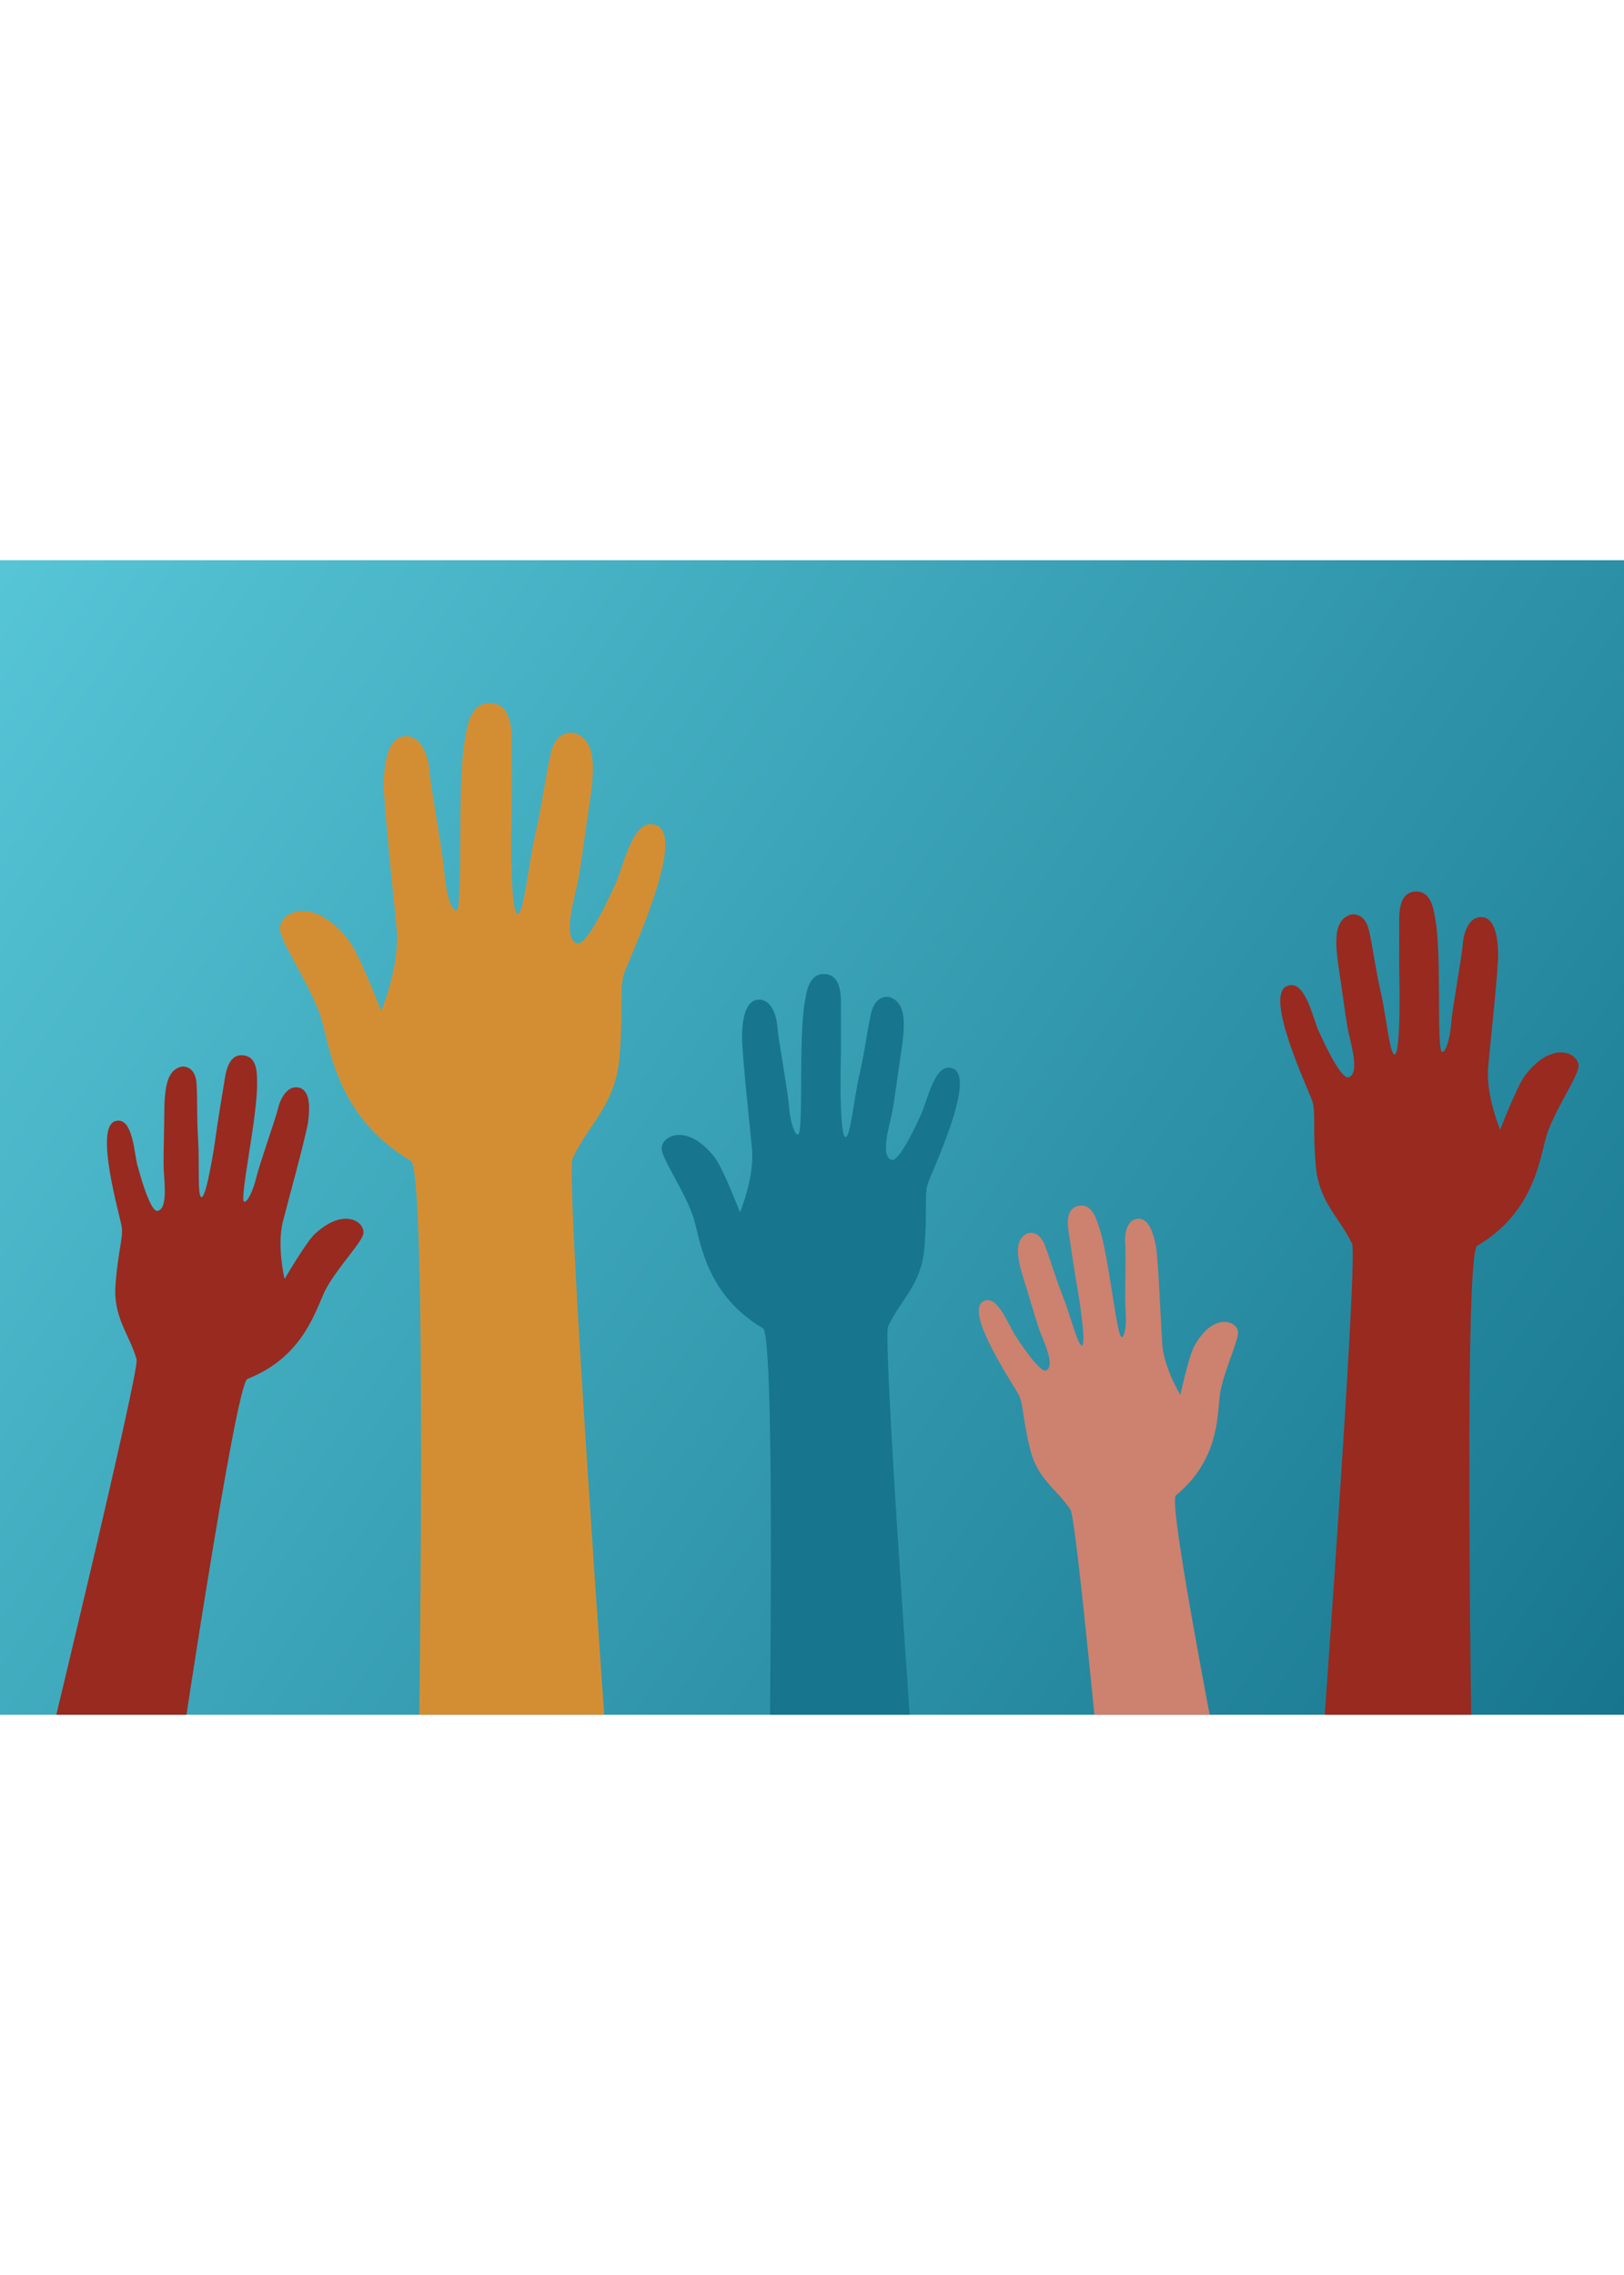
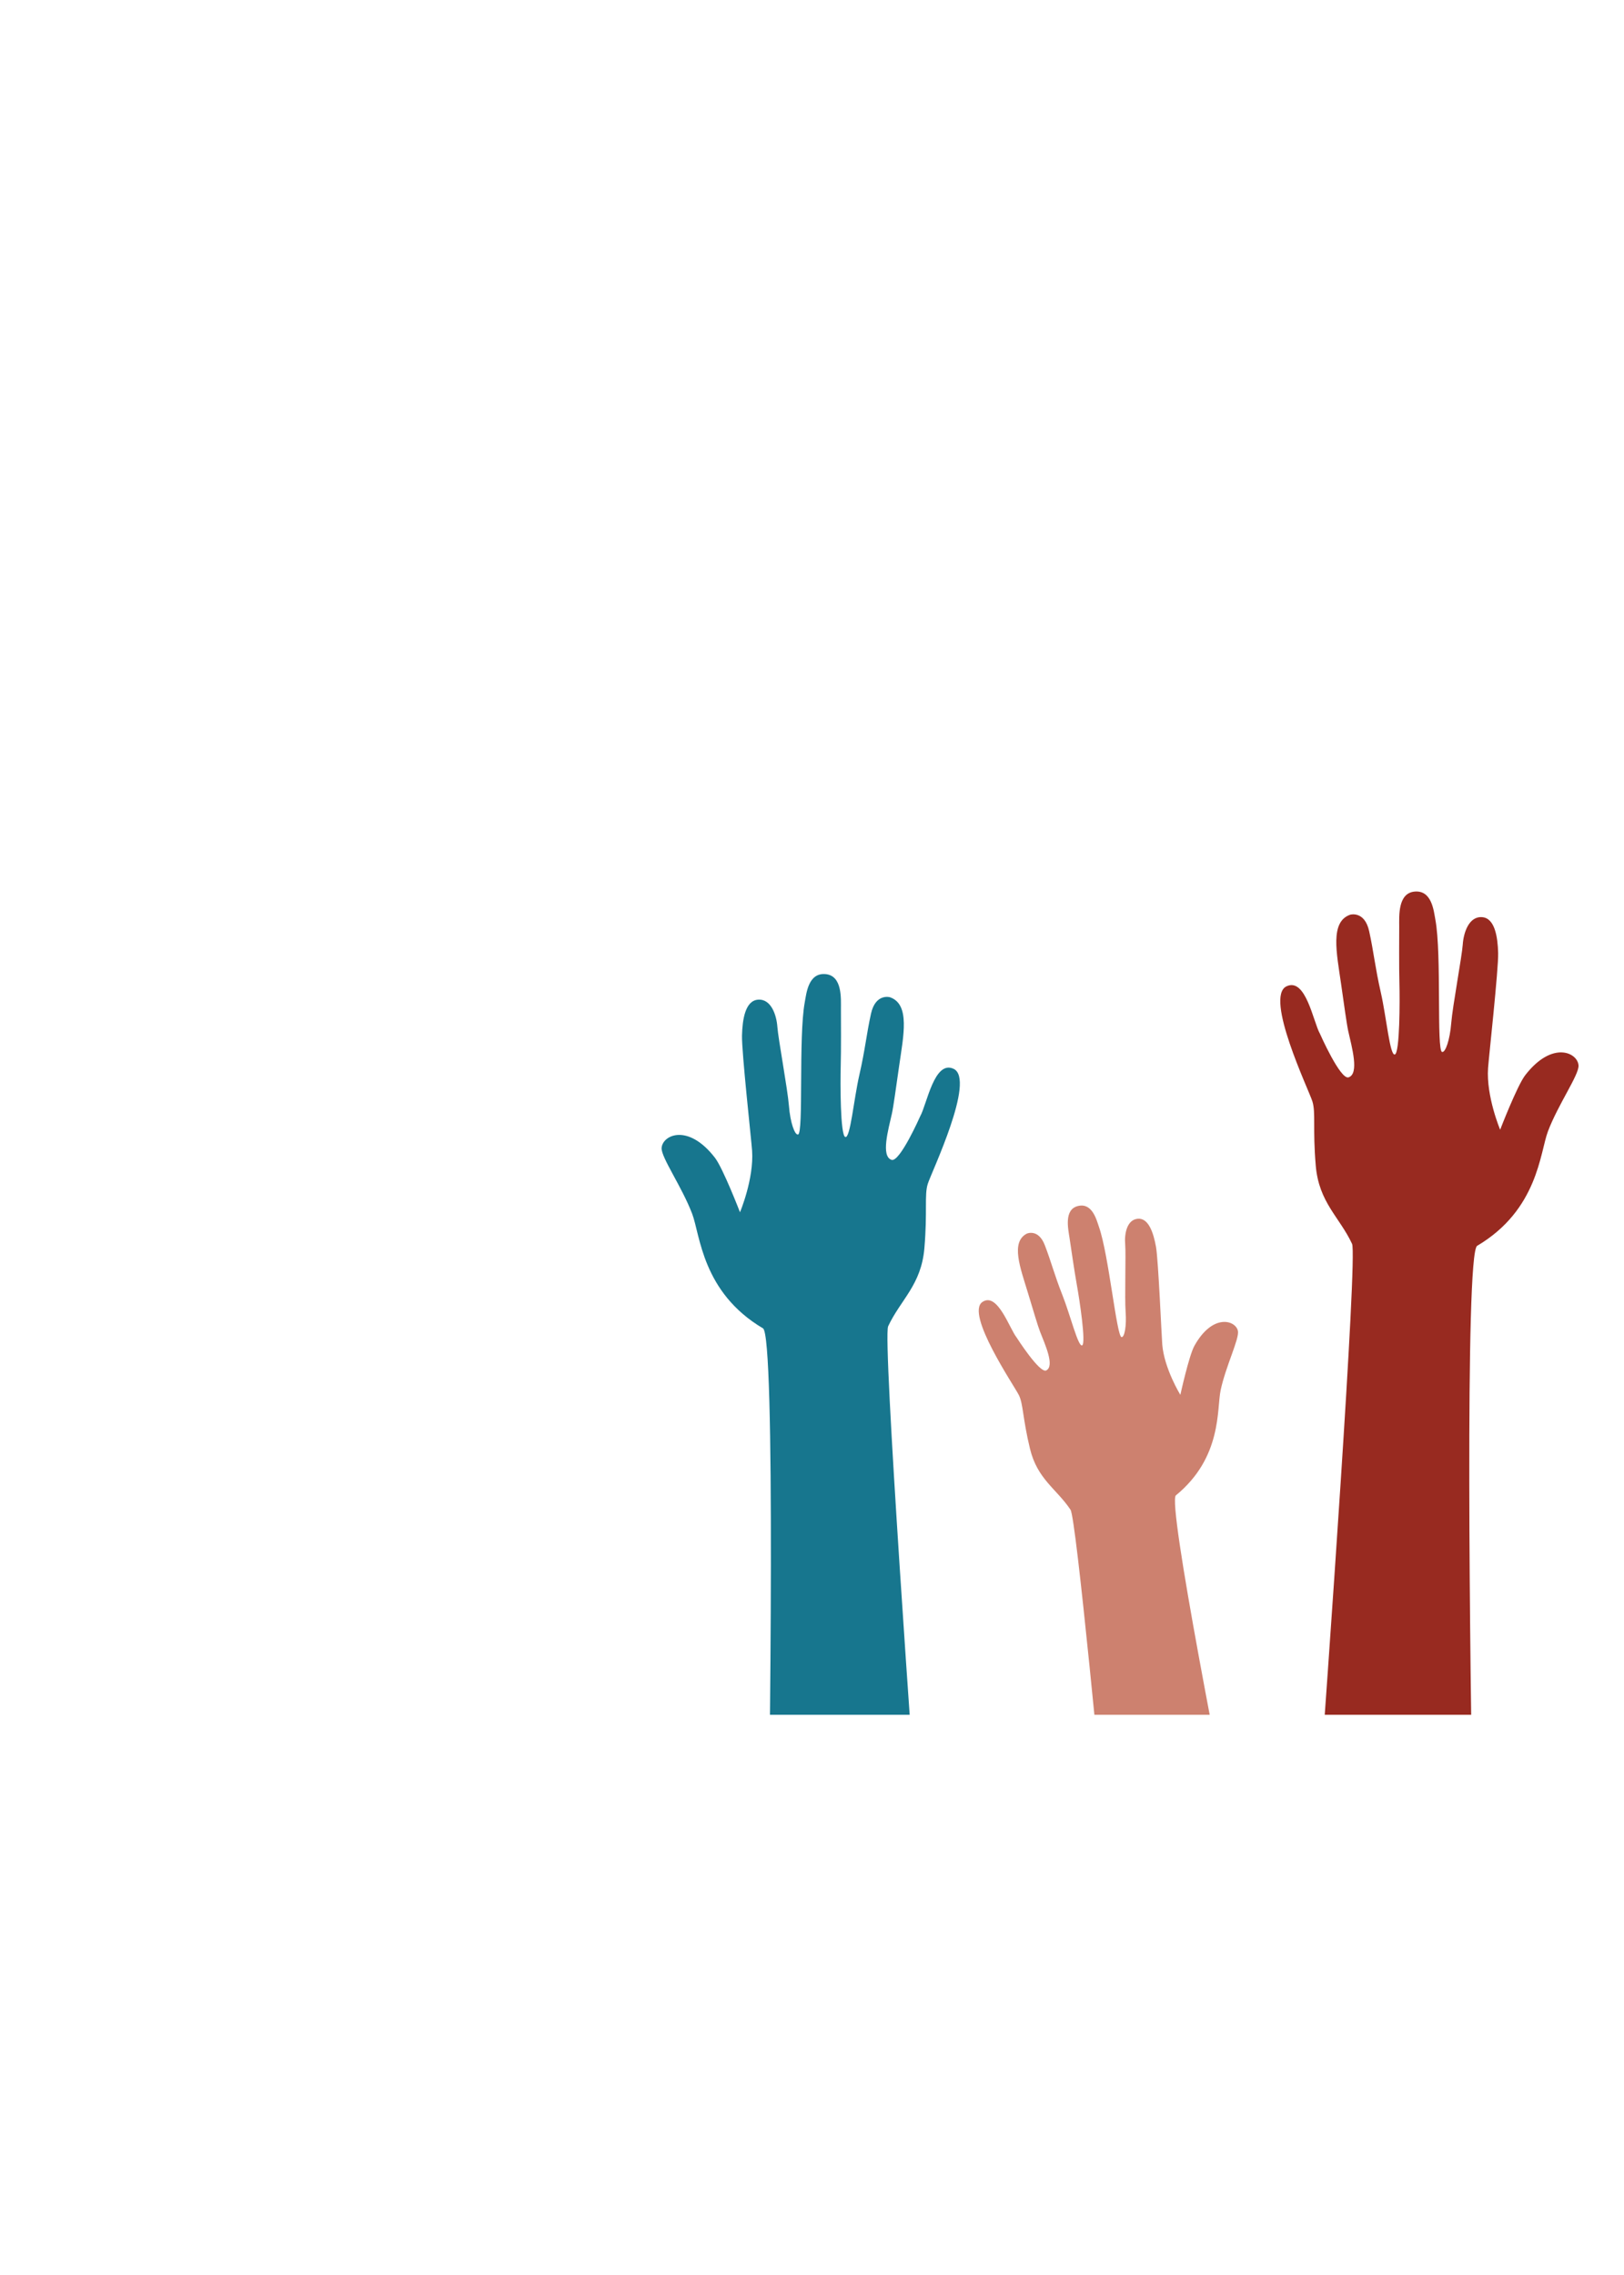
<svg xmlns="http://www.w3.org/2000/svg" id="a" width="720" height="1008" viewBox="0 0 380 270">
  <defs>
    <style>.d{fill:#17768e;}.d,.e,.f,.g,.h,.i{stroke-width:0px;}.e{fill:#d38e34;}.f{fill:none;}.g{fill:#982a20;}.h{fill:#cd816f;}.j{clip-path:url(#c);}.i{fill:url(#b);}</style>
    <linearGradient id="b" x1="-.73" y1="4.08" x2="381.9" y2="266.71" gradientUnits="userSpaceOnUse">
      <stop offset="0" stop-color="#56c5d6" />
      <stop offset="1" stop-color="#17768e" />
    </linearGradient>
    <clipPath id="c">
      <rect class="f" y="20" width="380" height="250" />
    </clipPath>
  </defs>
-   <rect class="i" width="380" height="270" />
  <g class="j">
-     <path class="g" d="M57.92,191.44c13.85-5.44,16.17-17.29,18.55-21.4,3.04-5.29,8.36-10.69,8.57-12.65.29-2.7-4.6-6.15-11.42.22-2.02,1.89-7.03,10.48-7.03,10.48,0,0-1.8-7.38-.45-13.21.48-2.07,5.5-20.2,5.95-23.55.45-3.36.49-7.38-2.16-8-2.72-.62-4.37,2.65-4.92,5.03-.55,2.38-4.2,12.54-5.03,15.97-.83,3.43-2.2,5.95-2.87,5.67-1.14-.46,3.2-20.26,3.04-27.66-.04-1.92.27-6.3-3.35-6.57-3.62-.28-4.06,4.66-4.4,6.75-.35,2.1-1.43,8.49-1.88,11.9-.45,3.41-2.21,14.32-3.31,14.53-1.1.21-.5-8.04-.85-13.32-.35-5.45-.12-8.67-.36-13.14-.25-4.47-3.39-4.07-3.39-4.07-4.49.78-4.1,7.59-4.21,13.96-.08,4.49-.18,8.69-.09,10.14.21,3.49.9,9.26-1.48,9.64-1.79.28-4.49-10.02-4.49-10.02-.99-2.69-1.03-12.2-5.36-10.97-5.02,1.43,1.15,22.31,1.51,24.76.36,2.44-.87,5.67-1.46,13.46-.58,7.79,3.22,11.47,4.93,17.49.73,2.61-20.68,91.16-29.28,126.65h34.38c5.29-35.81,18.1-120.99,20.84-122.07Z" />
    <path class="h" d="M275.15,218.68c10.87-8.9,9.53-20.21,10.47-24.6,1.2-5.63,4.41-12.03,4.04-13.85-.53-2.51-5.92-4.19-10.19,3.5-1.27,2.29-3.28,11.45-3.28,11.45,0,0-3.76-6.11-4.23-11.74-.17-1.99-.91-19.74-1.47-22.88-.57-3.15-1.7-6.78-4.25-6.56-2.62.22-3.16,3.65-2.96,5.94.2,2.29-.14,12.48.1,15.81.25,3.32-.25,5.98-.94,5.93-1.16-.09-2.98-19.13-5.28-25.73-.59-1.72-1.58-5.74-4.92-4.93-3.33.8-2.29,5.37-2,7.34.3,1.98,1.17,8.04,1.75,11.23.58,3.19,2.16,13.5,1.23,14.01-.92.51-2.78-7.08-4.62-11.73-1.9-4.8-2.61-7.76-4.13-11.7-1.52-3.94-4.23-2.68-4.23-2.68-3.81,2-1.49,8.01.26,13.76,1.23,4.06,2.35,7.86,2.85,9.13,1.2,3.07,3.49,8.05,1.46,9.09-1.53.77-6.94-7.71-6.94-7.71-1.68-2.13-4.46-10.66-7.98-8.31-4.1,2.73,7.49,19.71,8.52,21.8,1.03,2.09.86,5.34,2.59,12.51,1.73,7.17,6.21,9.38,9.49,14.29,1.33,1.99,7.28,65.19,9.79,91.45h31.28c-5.49-27.46-18.48-93.14-16.41-94.83Z" />
    <path class="d" d="M207.8,179.18c2.95-6.3,7.77-9.67,8.5-18.32.73-8.65-.04-12.4.79-15.02.82-2.62,11.29-24.44,6.04-26.9-4.52-2.11-6.25,8.31-7.81,11.09,0,0-4.78,10.83-6.7,10.2-2.55-.84-.77-7.04.08-10.83.35-1.57.98-6.2,1.69-11.14,1-7.01,2.64-14.41-2.15-16.06,0,0-3.37-.99-4.44,3.86-1.07,4.86-1.37,8.44-2.73,14.35-1.31,5.74-2.11,14.89-3.29,14.47-1.17-.43-1.17-12.7-1.06-16.52.11-3.82.05-11.02.05-13.38-.01-2.36.39-7.85-3.63-8.19-4.02-.34-4.45,4.52-4.84,6.62-1.49,8.09-.23,30.57-1.56,30.89-.78.18-1.84-2.83-2.14-6.73-.31-3.9-2.51-15.7-2.7-18.41-.19-2.7-1.42-6.6-4.5-6.39-3.02.2-3.69,4.63-3.78,8.39-.1,3.76,2.2,24.55,2.36,26.9.46,6.63-2.83,14.42-2.83,14.42,0,0-3.98-10.31-5.86-12.74-6.34-8.2-12.32-5.28-12.48-2.27-.12,2.19,4.76,9.06,7.16,15.4,1.87,4.93,2.32,18.33,16.56,26.76,2.95,1.74,1.63,100.81,1.04,133.89h36.37c-2.39-32.92-9.43-131.54-8.13-134.33Z" />
-     <path class="e" d="M133.96,139.91c3.81-8.14,10.04-12.5,10.99-23.67.95-11.18-.05-16.03,1.02-19.41,1.06-3.39,14.59-31.58,7.8-34.75-5.85-2.72-8.07,10.74-10.09,14.33,0,0-6.18,14-8.66,13.18-3.3-1.08-1-9.1.1-14,.46-2.02,1.27-8.01,2.19-14.39,1.3-9.06,3.41-18.62-2.78-20.75,0,0-4.35-1.28-5.73,4.99-1.38,6.28-1.78,10.9-3.52,18.54-1.69,7.42-2.73,19.24-4.25,18.69-1.51-.56-1.51-16.41-1.37-21.35.14-4.93.07-14.24.06-17.29-.02-3.05.5-10.14-4.69-10.58-5.2-.43-5.76,5.84-6.26,8.55-1.93,10.46-.29,39.5-2.01,39.91-1.01.24-2.37-3.65-2.77-8.7s-3.25-20.29-3.49-23.78c-.24-3.49-1.83-8.52-5.81-8.26-3.9.26-4.76,5.99-4.89,10.84-.13,4.86,2.84,31.72,3.05,34.76.59,8.57-3.66,18.62-3.66,18.62,0,0-5.13-13.32-7.57-16.46-8.2-10.59-15.92-6.82-16.13-2.93-.15,2.83,6.15,11.7,9.26,19.89,2.41,6.37,2.99,23.69,21.39,34.58,3.81,2.25,2.1,130.25,1.35,172.99h46.99c-3.08-42.53-12.19-169.95-10.5-173.56Z" />
    <path class="g" d="M308.23,294.22h36.37c-.58-33.08-1.9-132.15,1.04-133.89,14.24-8.43,14.69-21.83,16.56-26.76,2.4-6.34,7.28-13.21,7.16-15.4-.16-3.01-6.14-5.93-12.48,2.27-1.88,2.43-5.86,12.74-5.86,12.74,0,0-3.29-7.78-2.83-14.42.16-2.35,2.46-23.14,2.36-26.9-.1-3.76-.77-8.19-3.78-8.39-3.09-.21-4.32,3.69-4.5,6.39-.18,2.7-2.39,14.5-2.7,18.41-.31,3.91-1.36,6.92-2.14,6.73-1.33-.31-.07-22.79-1.56-30.89-.39-2.1-.82-6.96-4.84-6.62-4.02.34-3.62,5.84-3.63,8.19,0,2.36-.06,9.56.05,13.38.1,3.82.1,16.09-1.06,16.52-1.17.43-1.98-8.72-3.29-14.47-1.35-5.92-1.66-9.49-2.73-14.35-1.07-4.86-4.44-3.86-4.44-3.86-4.79,1.65-3.15,9.05-2.15,16.06.71,4.94,1.34,9.57,1.69,11.14.85,3.79,2.63,10,.08,10.83-1.92.63-6.7-10.2-6.7-10.2-1.57-2.77-3.29-13.2-7.81-11.09-5.26,2.46,5.22,24.27,6.04,26.9.83,2.62.05,6.37.79,15.02.73,8.65,5.56,12.02,8.5,18.32,1.31,2.8-5.74,101.41-8.13,134.33Z" />
  </g>
</svg>